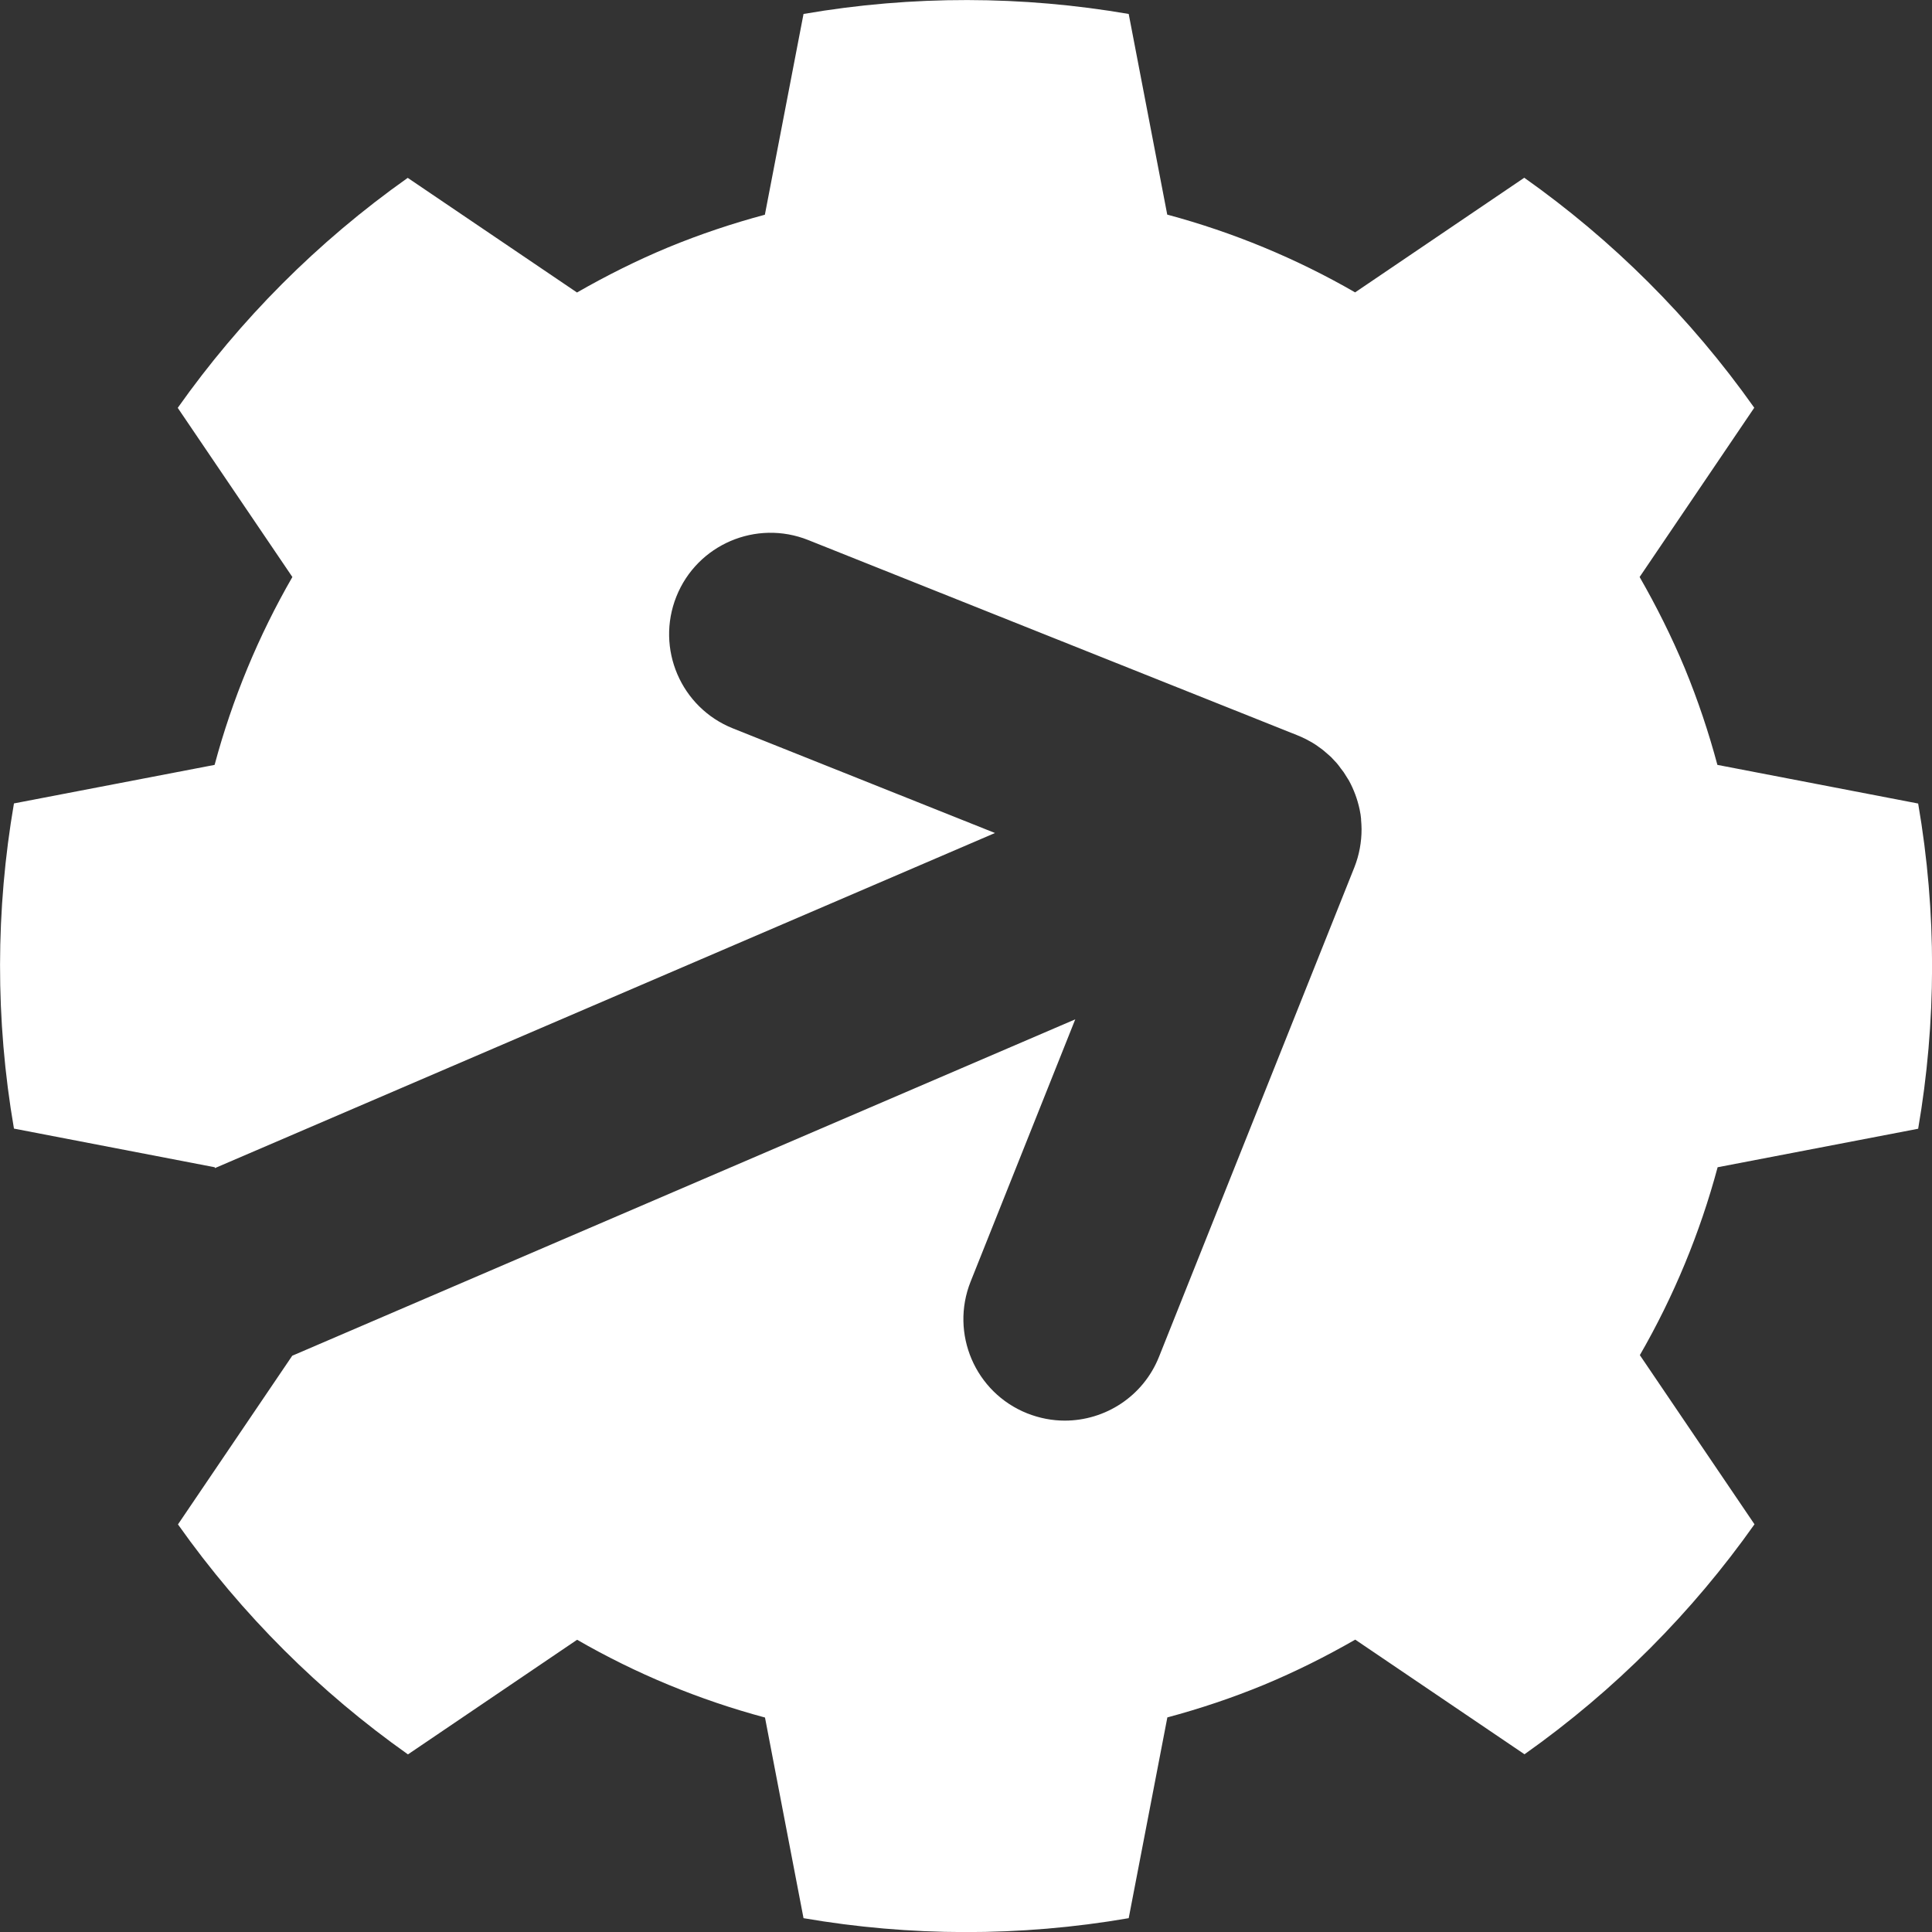
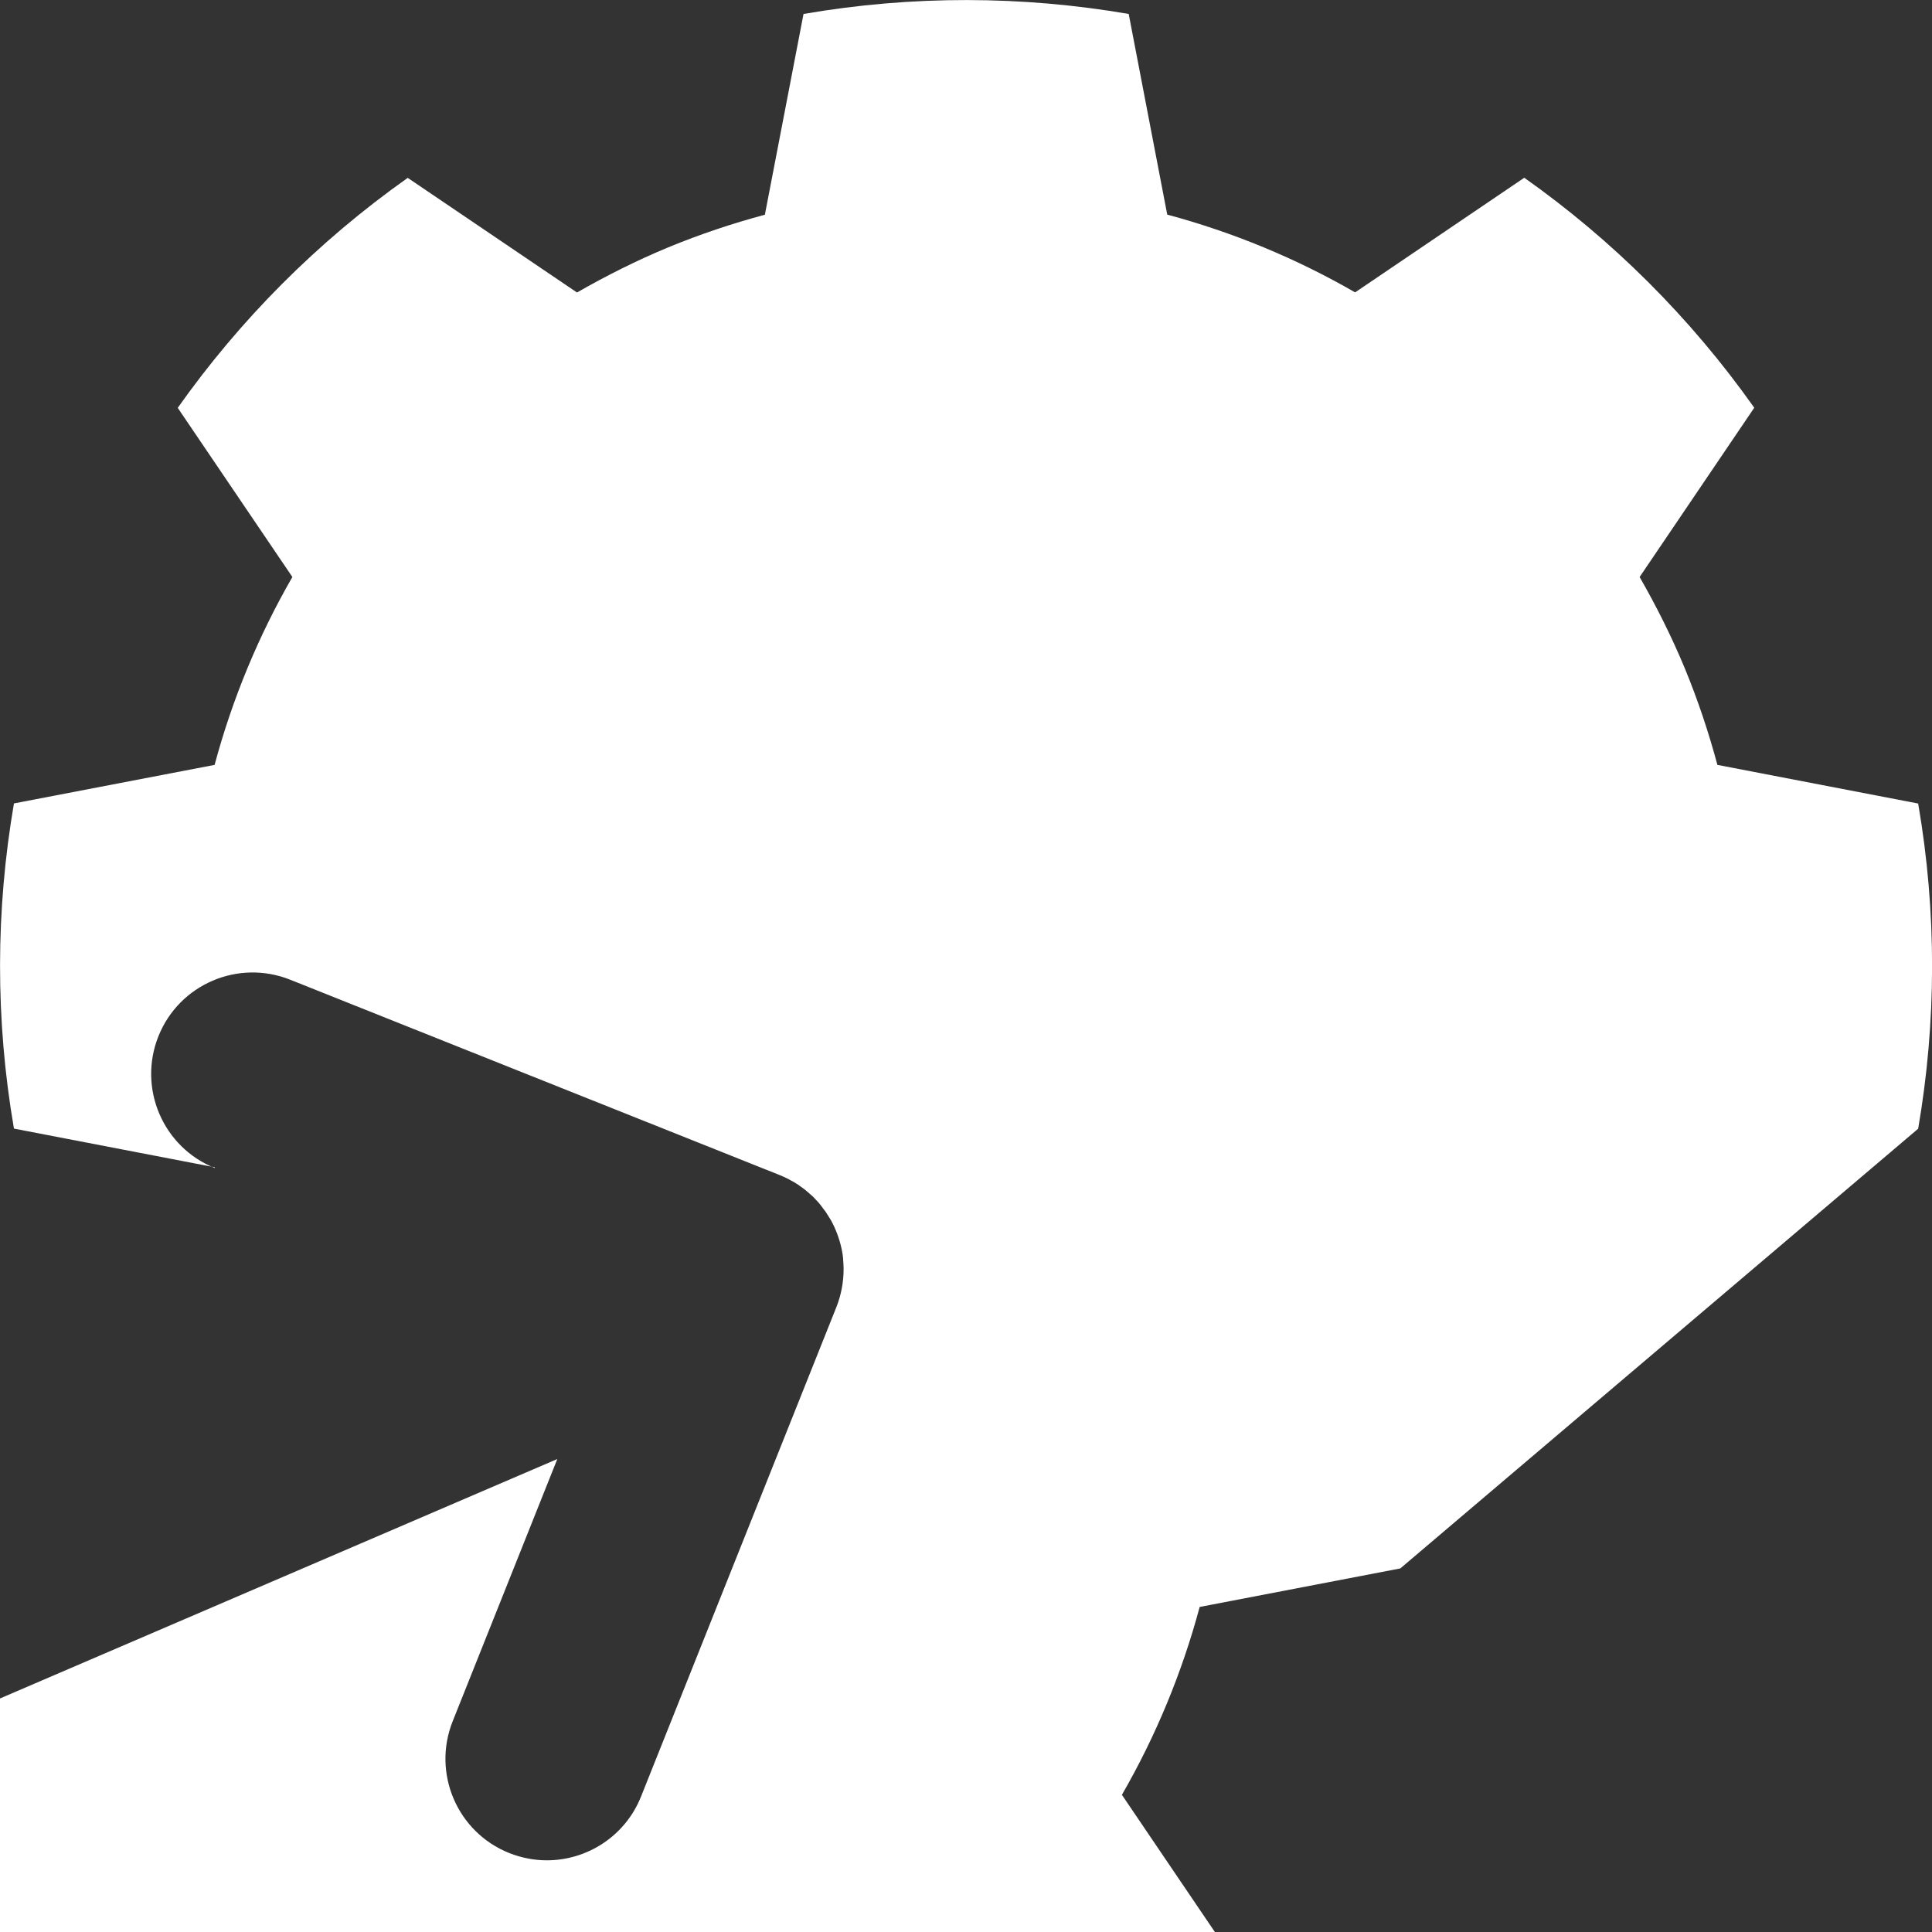
<svg xmlns="http://www.w3.org/2000/svg" id="resource-toolkit-svg" viewBox="0 0 161.96 161.96">
  <rect x="0" y="0" width="161.96" height="161.96" fill="#333333" stroke="none" />
  <title>Resource Toolkit Icon</title>
  <defs>
    <style>
                .restool0 {
                fill: #fff;
                }
            </style>
  </defs>
-   <path class="restool0" d="M160.8,94.62c1.53-8.89,1.58-18.1,0-27.26l-16.83-3.24c-.73-2.72-1.63-5.42-2.73-8.09-1.11-2.67-2.39-5.22-3.79-7.66l9.61-14.19c-5.37-7.59-11.91-14.07-19.28-19.28l-14.18,9.61c-4.94-2.85-10.24-5.04-15.75-6.52l-3.23-16.82c-8.89-1.53-18.1-1.58-27.26,0l-3.24,16.83c-2.72.73-5.42,1.63-8.09,2.73-2.67,1.11-5.22,2.39-7.66,3.79l-14.19-9.61c-7.59,5.37-14.07,11.91-19.28,19.28l9.61,14.18c-2.85,4.94-5.04,10.24-6.52,15.75l-16.82,3.23c-1.53,8.89-1.58,18.1,0,27.26l16.83,3.24s.01.05.02.07l65.39-28.09-21.97-8.77c-4.36-1.74-6.48-6.69-4.74-11.05,1.74-4.36,6.69-6.48,11.05-4.74l40.99,16.36c.28.11.56.24.83.38.05.03.1.06.16.09.19.1.38.21.56.33.1.06.18.13.28.2.13.09.27.19.39.29.1.08.2.17.29.25.11.1.22.19.33.29.1.1.19.2.28.3.1.1.19.2.28.31.1.12.18.24.27.36.08.1.15.2.23.3.11.17.22.34.32.51.04.06.08.12.12.19.41.75.71,1.56.89,2.39,0,.03.01.07.02.1.05.24.09.48.11.73,0,.03,0,.06,0,.09.02.25.04.5.04.75,0,0,0,.02,0,.03,0,1.06-.19,2.14-.6,3.18l-16.38,41.04c-1.33,3.33-4.52,5.35-7.9,5.35-1.05,0-2.11-.2-3.15-.61-4.36-1.74-6.48-6.69-4.74-11.05l8.77-21.98-65.64,28.2-9.58,14.14c5.37,7.59,11.91,14.07,19.28,19.28l14.18-9.61c4.94,2.85,10.24,5.04,15.75,6.52l3.23,16.82c8.89,1.53,18.1,1.58,27.26,0l3.24-16.83c2.72-.73,5.42-1.63,8.09-2.73,2.67-1.11,5.22-2.39,7.66-3.79l14.19,9.61c7.59-5.37,14.07-11.91,19.28-19.28l-9.61-14.18c2.85-4.94,5.04-10.24,6.52-15.75l16.82-3.23Z" />
+   <path class="restool0" d="M160.8,94.62c1.53-8.89,1.58-18.1,0-27.26l-16.83-3.24c-.73-2.72-1.63-5.42-2.73-8.09-1.11-2.67-2.39-5.22-3.79-7.66l9.61-14.19c-5.37-7.59-11.91-14.07-19.28-19.28l-14.18,9.61c-4.94-2.85-10.24-5.04-15.75-6.52l-3.23-16.82c-8.89-1.53-18.1-1.58-27.26,0l-3.24,16.83c-2.72.73-5.42,1.63-8.09,2.73-2.67,1.11-5.22,2.39-7.66,3.79l-14.19-9.61c-7.59,5.37-14.07,11.91-19.28,19.28l9.61,14.18c-2.85,4.94-5.04,10.24-6.52,15.75l-16.82,3.23c-1.53,8.89-1.58,18.1,0,27.26l16.83,3.24s.01.05.02.07c-4.36-1.74-6.48-6.69-4.74-11.05,1.74-4.36,6.69-6.48,11.05-4.74l40.99,16.36c.28.11.56.24.83.38.05.03.1.06.16.09.19.1.38.21.56.33.1.06.18.13.28.2.13.09.27.19.39.29.1.08.2.17.29.25.11.1.22.19.33.29.1.1.19.2.28.3.1.1.19.2.28.31.1.12.18.24.27.36.08.1.15.2.23.3.11.17.22.34.32.51.04.06.08.12.12.19.41.75.71,1.56.89,2.39,0,.03.01.07.02.1.05.24.09.48.11.73,0,.03,0,.06,0,.09.02.25.04.5.04.75,0,0,0,.02,0,.03,0,1.06-.19,2.14-.6,3.18l-16.38,41.04c-1.33,3.33-4.52,5.35-7.9,5.35-1.05,0-2.11-.2-3.15-.61-4.36-1.74-6.48-6.69-4.74-11.05l8.77-21.98-65.64,28.2-9.58,14.14c5.37,7.59,11.91,14.07,19.28,19.28l14.18-9.61c4.94,2.85,10.24,5.04,15.75,6.52l3.23,16.82c8.89,1.53,18.1,1.58,27.26,0l3.24-16.83c2.72-.73,5.42-1.63,8.09-2.73,2.67-1.11,5.22-2.39,7.66-3.79l14.19,9.61c7.59-5.37,14.07-11.91,19.28-19.28l-9.61-14.18c2.85-4.94,5.04-10.24,6.52-15.75l16.82-3.23Z" />
</svg>